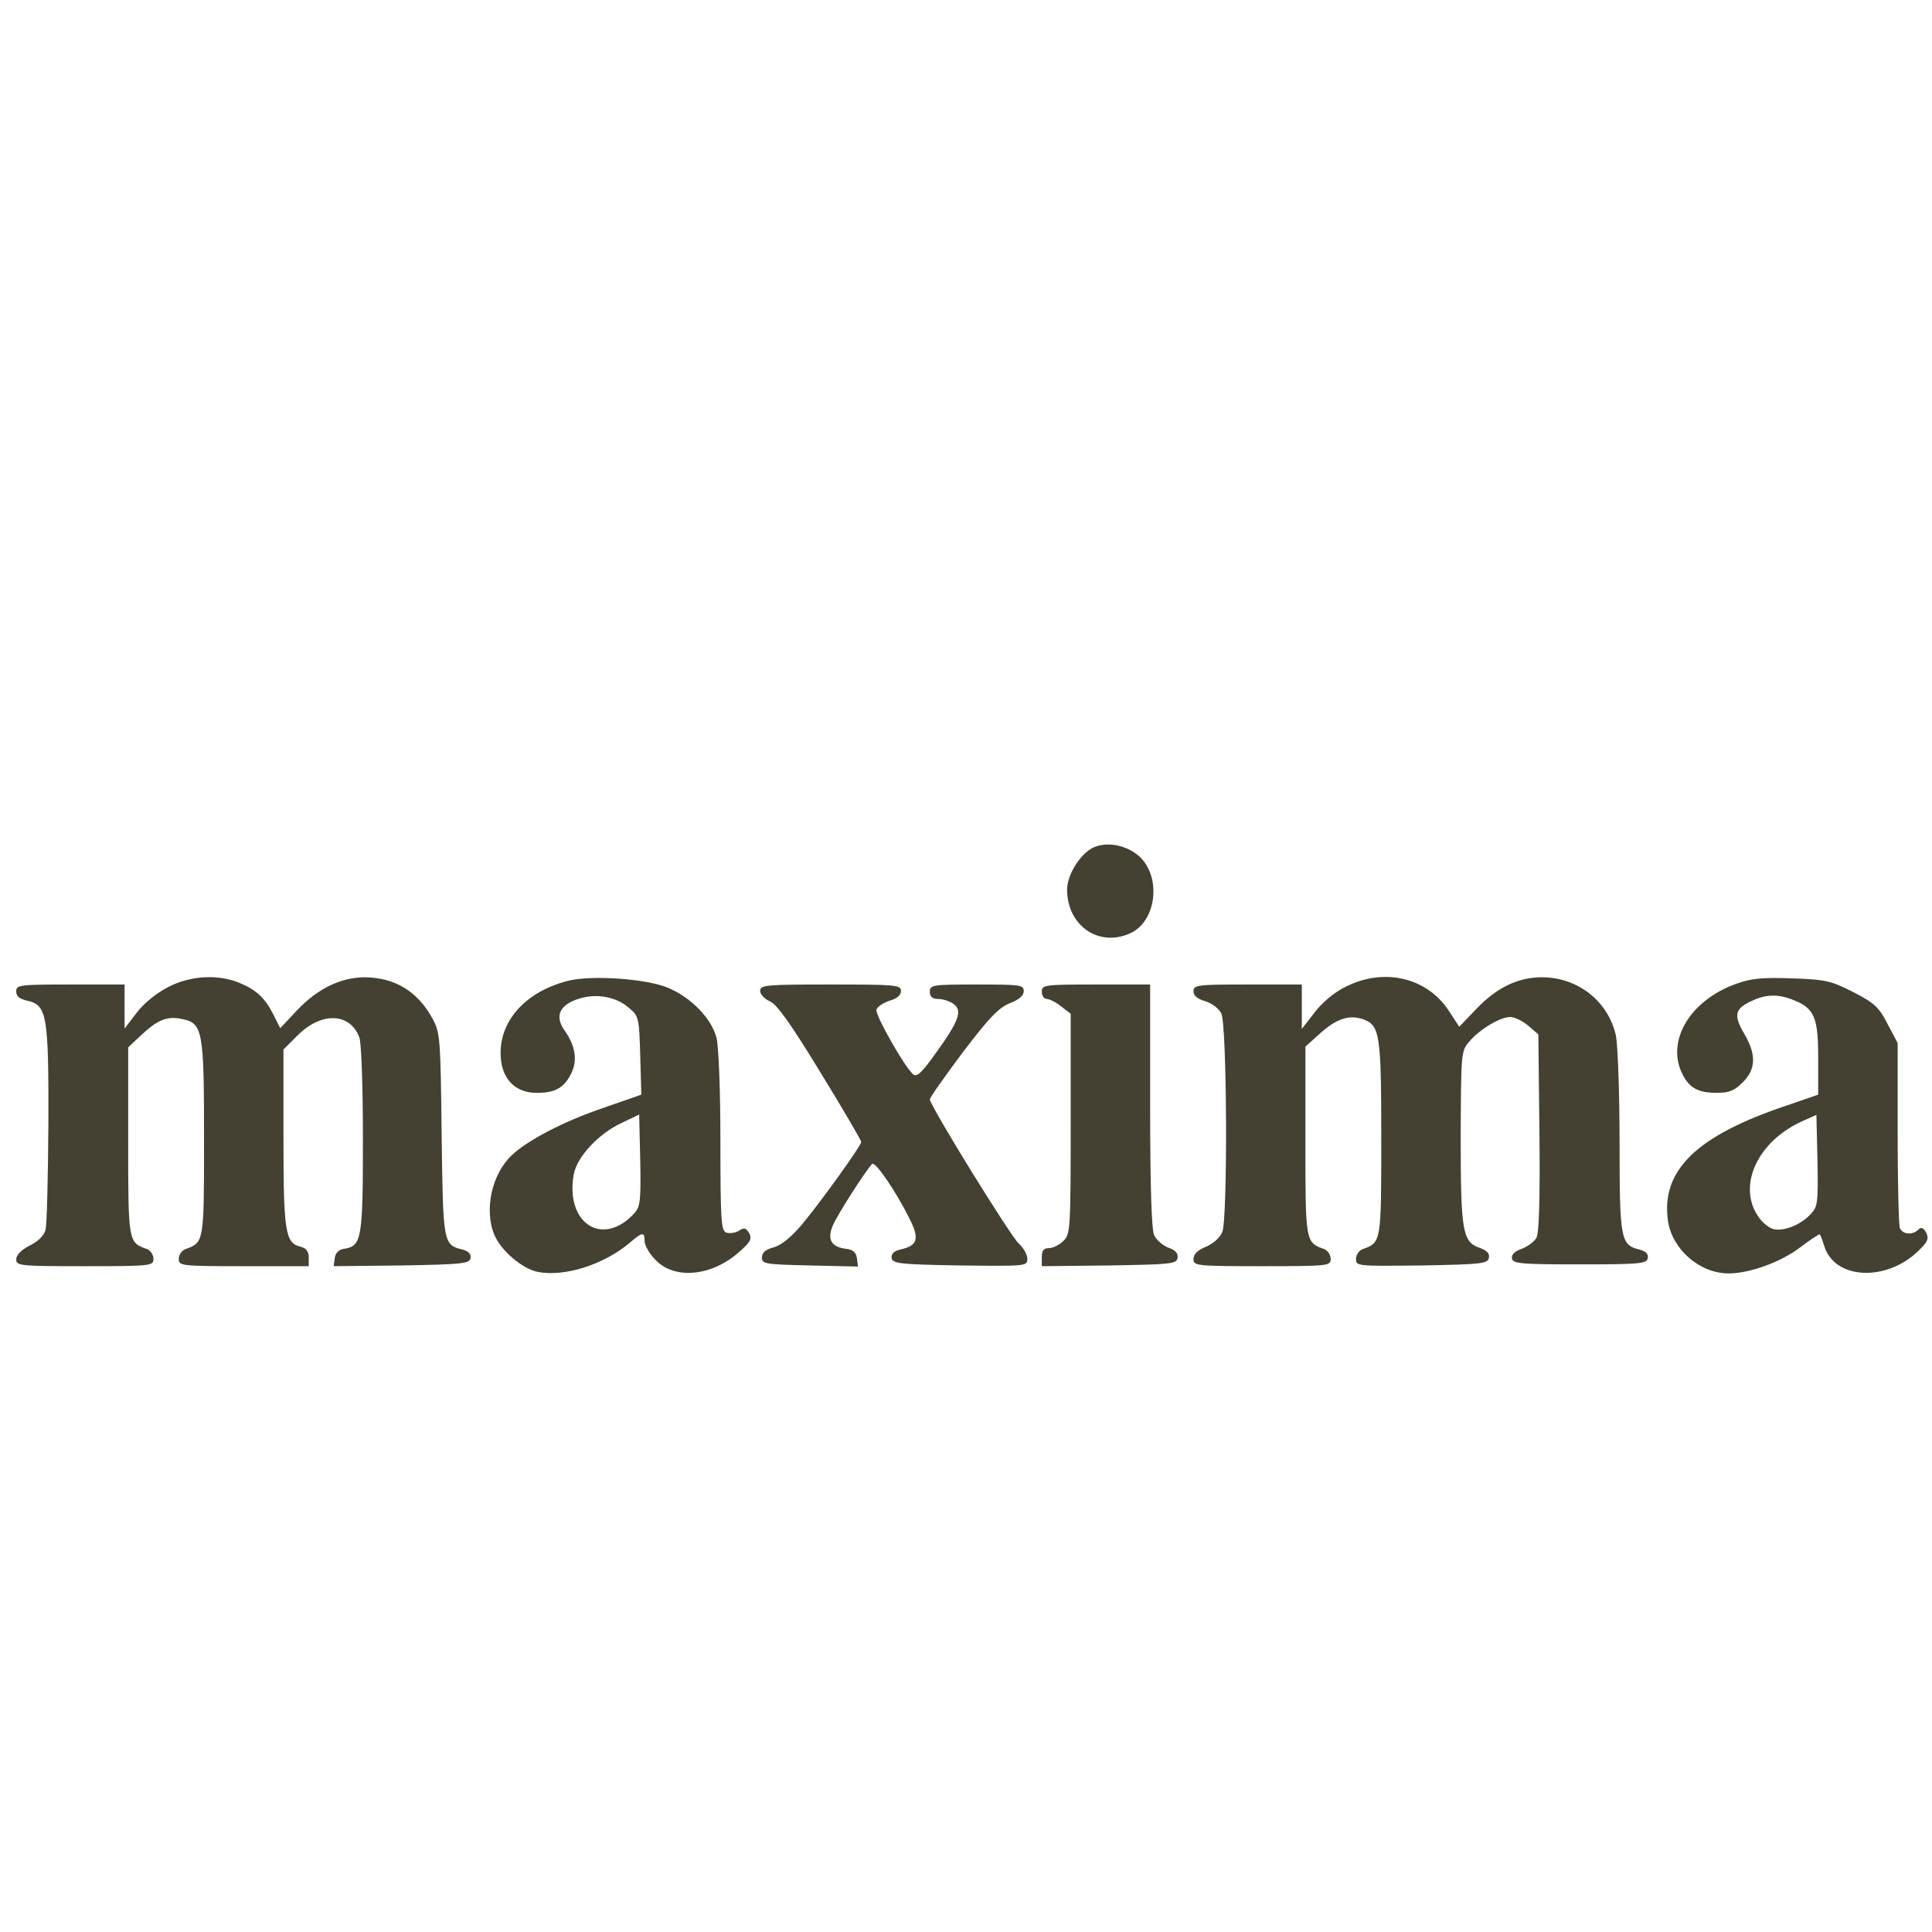
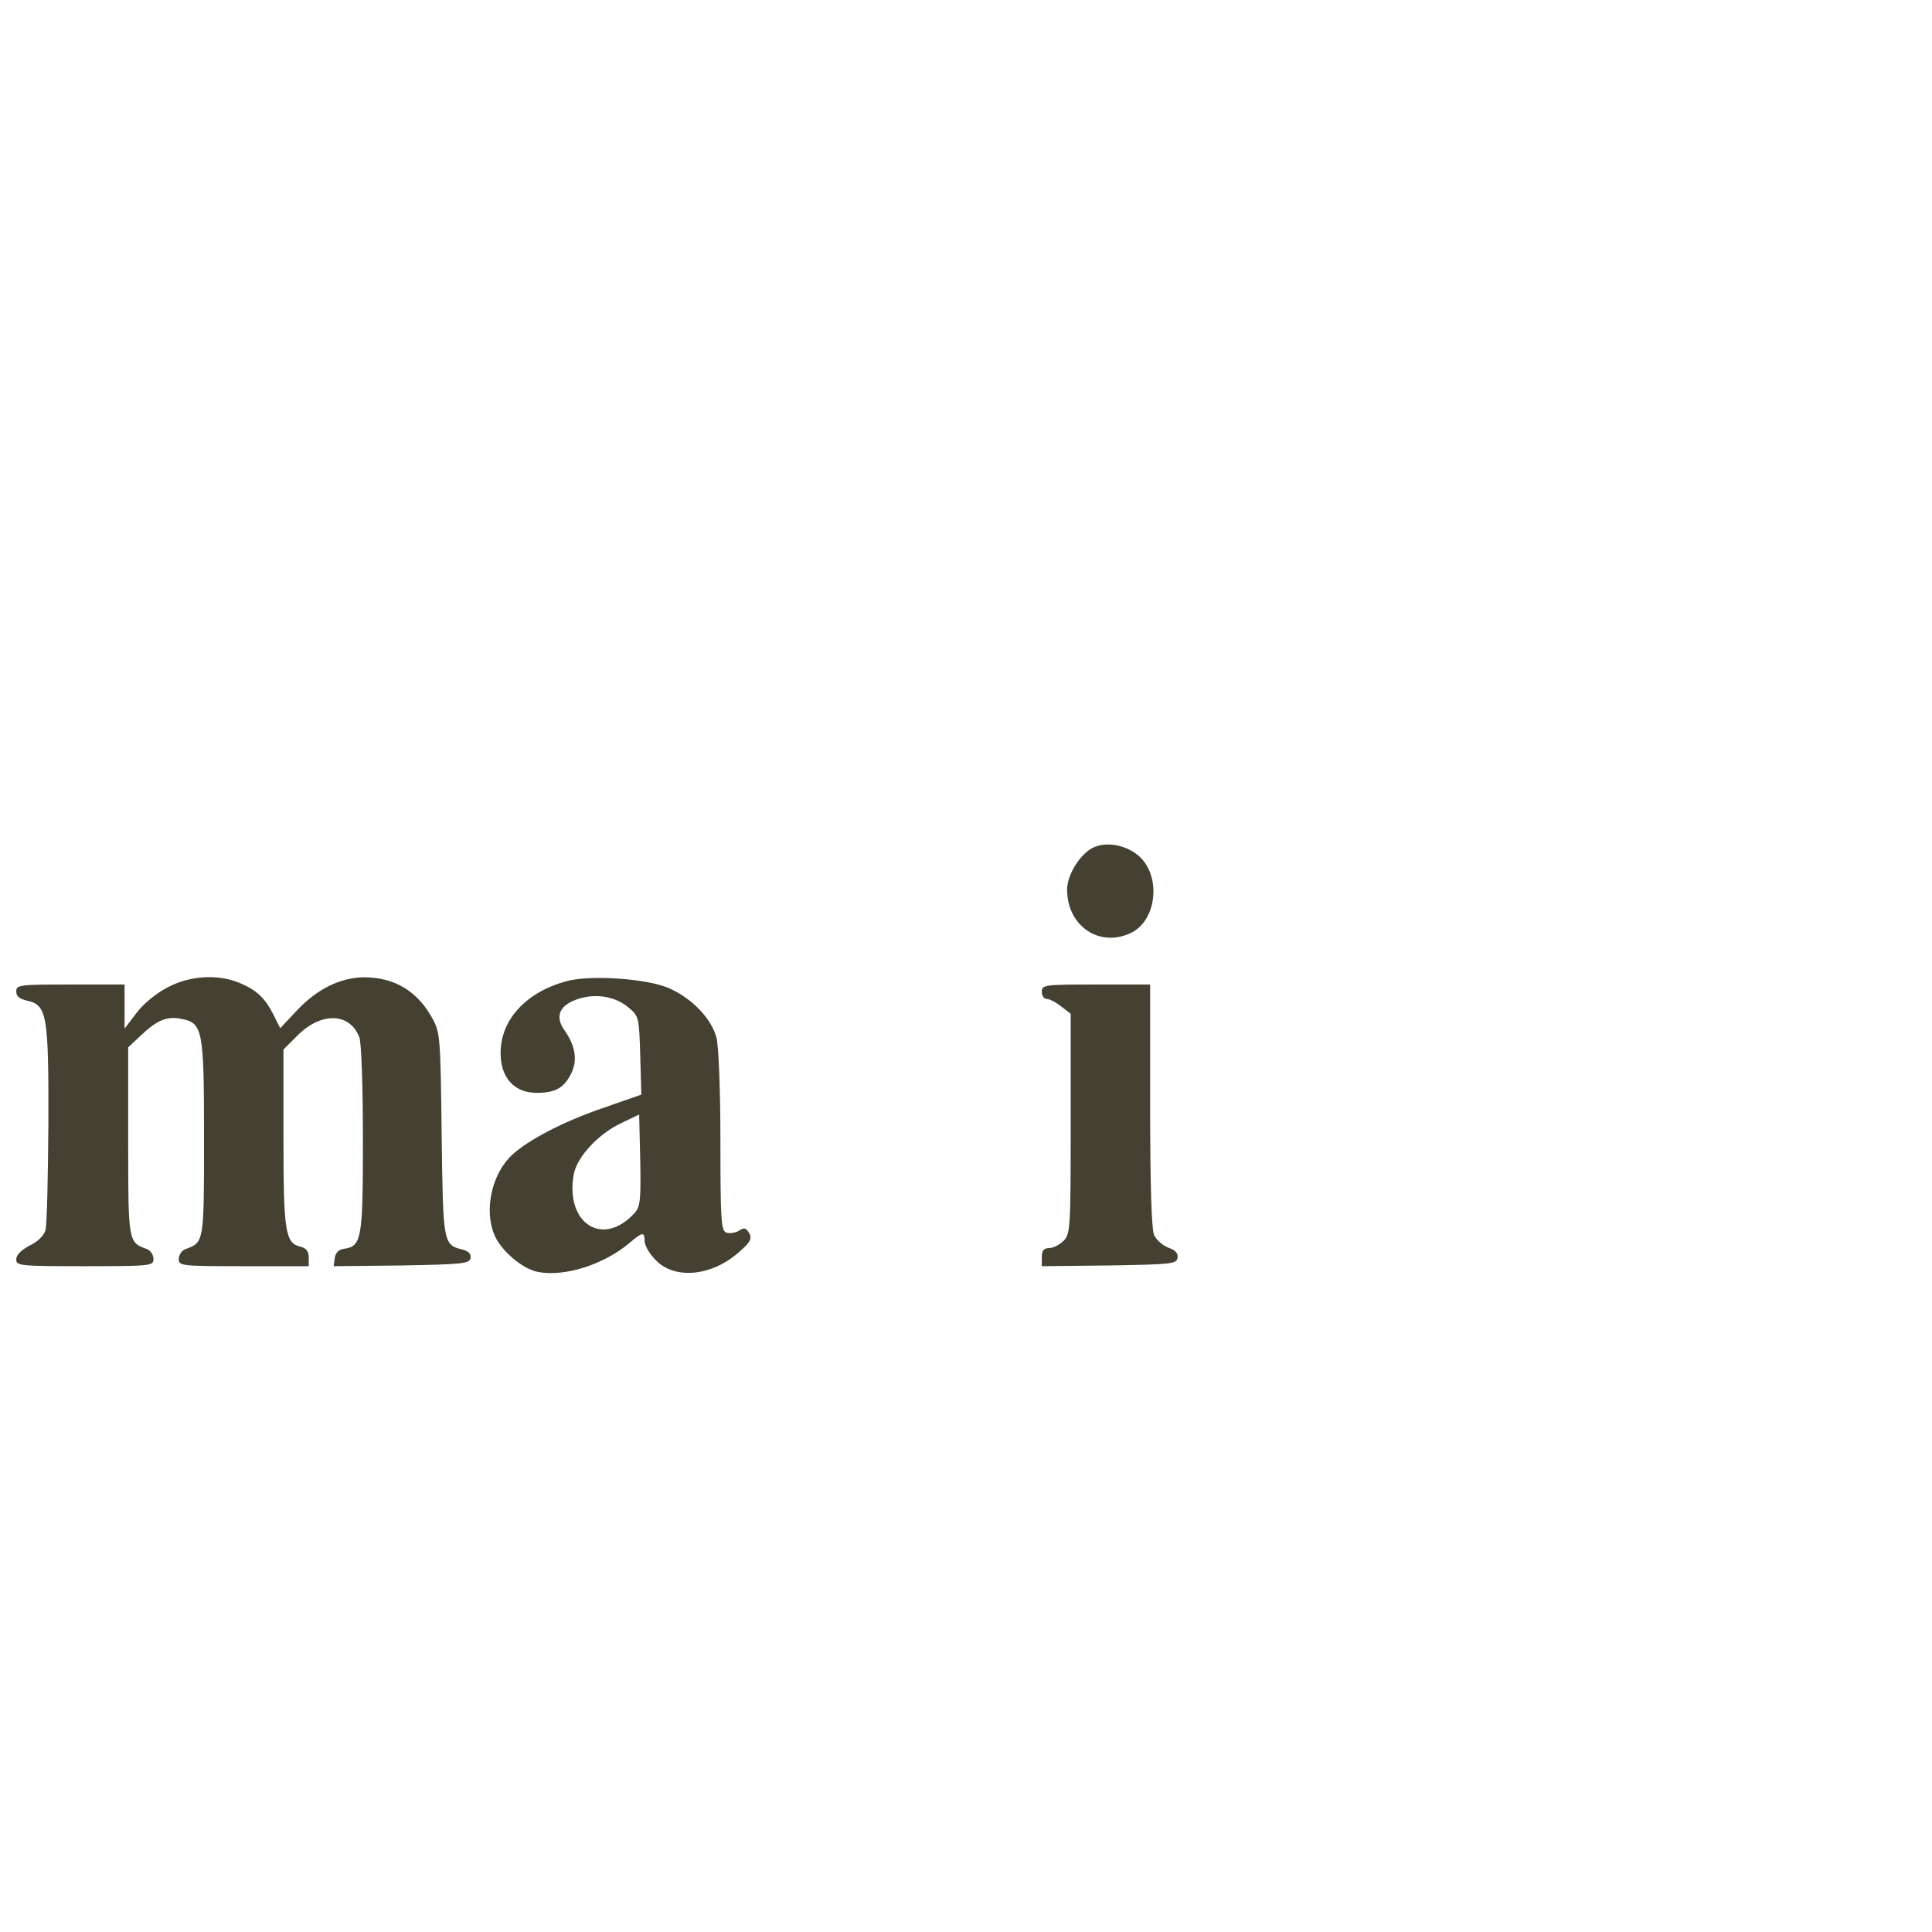
<svg xmlns="http://www.w3.org/2000/svg" version="1.0" preserveAspectRatio="xMidYMid meet" height="500" viewBox="0 0 375 375" zoomAndPan="magnify" width="500">
  <path fill-rule="nonzero" fill-opacity="1" d="M 212.027 164.598 C 209.504 165.93 207.121 169.926 207.121 172.66 C 207.121 179.668 213.289 183.941 219.387 181.141 C 224.363 178.898 225.484 170.555 221.348 166.422 C 218.895 164.039 214.762 163.195 212.027 164.598 Z M 212.027 164.598" fill="#444032" />
  <path fill-rule="nonzero" fill-opacity="1" d="M 32.52 191.652 C 30.348 192.773 27.754 194.879 26.492 196.629 L 24.18 199.645 L 24.18 191.094 L 13.668 191.094 C 3.785 191.094 3.152 191.164 3.152 192.426 C 3.152 193.406 3.785 193.895 5.324 194.246 C 9.109 195.086 9.461 197.051 9.391 218.219 C 9.32 228.523 9.109 237.773 8.828 238.754 C 8.551 239.805 7.359 241 5.746 241.77 C 4.133 242.609 3.152 243.59 3.152 244.434 C 3.152 245.695 3.785 245.766 16.469 245.766 C 29.367 245.766 29.789 245.695 29.789 244.363 C 29.789 243.59 29.227 242.75 28.598 242.469 C 24.883 241.137 24.883 241.277 24.883 221.582 L 24.883 203.289 L 27.195 201.117 C 30.418 198.031 32.383 197.191 35.113 197.75 C 39.391 198.523 39.602 199.785 39.602 221.094 C 39.602 241.348 39.602 241.137 35.957 242.469 C 35.254 242.75 34.695 243.59 34.695 244.363 C 34.695 245.695 35.113 245.766 47.309 245.766 L 59.926 245.766 L 59.926 244.082 C 59.926 242.891 59.438 242.258 58.316 241.98 C 55.371 241.277 55.02 239.105 55.02 220.883 L 55.02 203.711 L 57.754 200.977 C 62.379 196.348 67.918 196.559 69.738 201.324 C 70.16 202.309 70.441 211.211 70.441 221.094 C 70.441 240.508 70.23 241.91 66.727 242.398 C 65.746 242.539 65.113 243.172 64.973 244.223 L 64.762 245.766 L 77.941 245.625 C 89.715 245.414 91.117 245.273 91.328 244.223 C 91.469 243.383 90.977 242.891 89.785 242.539 C 86 241.629 86 241.348 85.723 220.18 C 85.512 201.676 85.441 200.414 83.969 197.75 C 81.094 192.426 76.609 189.691 70.652 189.691 C 66.023 189.762 61.609 191.934 57.684 196.07 L 54.391 199.574 L 53.059 196.91 C 51.375 193.617 49.762 192.145 46.398 190.742 C 42.266 189.059 36.867 189.34 32.52 191.652 Z M 32.52 191.652" fill="#444032" />
  <path fill-rule="nonzero" fill-opacity="1" d="M 110.184 190.391 C 101.492 192.633 96.305 198.871 97.285 206.094 C 97.848 209.879 100.371 212.121 104.156 212.121 C 107.73 212.121 109.41 211.211 110.812 208.477 C 112.145 205.883 111.727 203.078 109.621 200.062 C 107.59 197.262 108.57 195.02 112.426 193.828 C 115.859 192.773 119.645 193.477 122.098 195.648 C 123.992 197.191 124.062 197.609 124.27 204.902 L 124.48 212.469 L 116.84 215.133 C 109.273 217.727 102.473 221.301 99.391 224.176 C 95.465 227.82 93.922 234.828 95.953 239.668 C 97.215 242.75 101.422 246.324 104.434 246.887 C 109.621 247.867 117.121 245.484 122.168 241.277 C 124.691 239.105 125.113 239.035 125.113 240.859 C 125.113 241.629 125.953 243.242 127.074 244.363 C 130.578 248.359 137.801 247.867 143.195 243.242 C 145.648 241.137 146 240.508 145.438 239.387 C 144.809 238.336 144.457 238.195 143.406 238.895 C 142.707 239.316 141.586 239.457 140.953 239.246 C 139.973 238.824 139.832 236.863 139.832 221.441 C 139.832 211.348 139.48 202.938 139.062 201.395 C 138.078 197.68 134.223 193.688 129.809 191.793 C 125.672 189.973 114.879 189.199 110.184 190.391 Z M 123.219 235.391 C 117.051 242.258 109.621 237.492 111.375 227.891 C 112.004 224.527 116.211 220.039 120.555 218.008 L 124.062 216.324 L 124.27 225.227 C 124.41 232.867 124.27 234.199 123.219 235.391 Z M 123.219 235.391" fill="#444032" />
-   <path fill-rule="nonzero" fill-opacity="1" d="M 261.23 191.512 C 258.918 192.633 256.605 194.598 255.133 196.559 L 252.68 199.715 L 252.68 191.094 L 242.164 191.094 C 232.422 191.094 231.652 191.164 231.652 192.426 C 231.652 193.266 232.422 193.895 233.895 194.316 C 235.227 194.738 236.559 195.719 237.051 196.699 C 238.172 198.871 238.312 236.301 237.258 239.105 C 236.84 240.156 235.578 241.348 234.105 241.98 C 232.492 242.609 231.652 243.453 231.652 244.363 C 231.652 245.695 232.145 245.766 244.969 245.766 C 257.867 245.766 258.285 245.695 258.285 244.363 C 258.285 243.59 257.727 242.75 257.094 242.469 C 253.379 241.137 253.379 241.277 253.379 221.582 L 253.379 203.148 L 256.184 200.625 C 259.34 197.75 261.863 196.91 264.523 197.82 C 267.82 199.012 268.102 200.484 268.102 220.953 C 268.102 241.348 268.102 241.137 264.457 242.469 C 263.754 242.75 263.195 243.59 263.195 244.363 C 263.195 245.766 263.473 245.766 275.949 245.625 C 287.586 245.414 288.777 245.273 288.988 244.152 C 289.199 243.312 288.566 242.68 287.164 242.191 C 283.871 241.066 283.52 238.965 283.52 220.602 C 283.59 204.551 283.59 203.988 285.133 202.238 C 287.094 199.855 291.16 197.402 293.121 197.402 C 293.965 197.402 295.574 198.172 296.629 199.082 L 298.59 200.766 L 298.801 219.762 C 298.941 232.797 298.73 239.176 298.238 240.227 C 297.82 241 296.488 241.98 295.367 242.398 C 293.965 242.891 293.332 243.52 293.473 244.293 C 293.684 245.273 295.227 245.414 306.652 245.414 C 318.355 245.414 319.617 245.273 319.828 244.223 C 319.969 243.383 319.477 242.891 318.215 242.539 C 314.57 241.629 314.359 240.648 314.359 221.793 C 314.359 212.262 314.012 202.938 313.66 201.047 C 312.188 194.387 306.301 189.691 299.289 189.691 C 294.594 189.691 290.461 191.723 286.535 195.859 L 283.238 199.293 L 281.137 196.07 C 276.863 189.691 268.59 187.797 261.23 191.512 Z M 261.23 191.512" fill="#444032" />
-   <path fill-rule="nonzero" fill-opacity="1" d="M 337 190.953 C 327.957 194.176 323.262 202.168 326.625 208.617 C 327.957 211.211 329.641 212.121 333.285 212.121 C 335.598 212.121 336.648 211.699 338.262 210.086 C 340.855 207.496 340.926 204.691 338.543 200.625 C 336.441 197.051 336.719 195.789 339.945 194.316 C 342.816 192.914 345.27 192.914 348.285 194.176 C 352.211 195.789 352.91 197.543 352.91 205.461 L 352.91 212.469 L 346.812 214.574 C 329.219 220.461 322.352 227.191 323.754 237.004 C 324.594 242.539 329.922 247.168 335.527 247.168 C 339.594 247.168 345.621 244.992 349.406 242.121 C 351.367 240.648 353.121 239.457 353.262 239.598 C 353.332 239.738 353.754 240.719 354.102 241.91 C 356.137 248.359 366.09 248.848 372.328 242.82 C 374.219 241 374.43 240.438 373.867 239.246 C 373.309 238.266 372.887 238.125 372.328 238.684 C 371.207 239.805 369.242 239.598 368.75 238.336 C 368.543 237.703 368.332 229.434 368.332 219.832 L 368.332 202.449 L 366.367 198.734 C 364.688 195.438 363.777 194.668 359.711 192.566 C 355.434 190.391 354.383 190.113 347.863 189.902 C 342.117 189.691 339.875 189.902 337 190.953 Z M 351.438 235.672 C 349.617 237.633 346.531 238.965 344.43 238.613 C 343.52 238.477 342.047 237.352 341.207 236.023 C 337.211 230.062 341.207 221.512 349.758 217.656 L 352.562 216.395 L 352.77 225.227 C 352.91 233.43 352.84 234.199 351.438 235.672 Z M 351.438 235.672" fill="#444032" />
-   <path fill-rule="nonzero" fill-opacity="1" d="M 147.543 192.355 C 147.543 192.984 148.453 193.965 149.504 194.387 C 150.906 195.086 153.5 198.734 159.316 208.266 C 163.664 215.344 167.168 221.371 167.168 221.652 C 167.168 222.355 159.457 233.078 155.812 237.492 C 153.57 240.156 151.676 241.699 150.137 242.121 C 148.594 242.539 147.891 243.102 147.891 244.082 C 147.891 245.344 148.523 245.414 157.215 245.625 L 166.535 245.836 L 166.328 244.223 C 166.188 243.102 165.555 242.539 164.223 242.398 C 161.352 242.051 160.508 240.578 161.629 237.914 C 162.473 235.883 167.797 227.539 169.27 225.93 C 169.832 225.297 173.828 231.113 176.488 236.441 C 178.523 240.438 178.172 241.77 174.738 242.539 C 173.477 242.82 172.984 243.383 173.055 244.152 C 173.266 245.273 174.457 245.414 186.301 245.625 C 199.129 245.766 199.41 245.766 199.41 244.363 C 199.41 243.52 198.641 242.191 197.727 241.348 C 196.047 239.805 180.484 214.574 180.484 213.383 C 180.484 213.031 183.359 208.965 186.863 204.27 C 191.98 197.543 193.871 195.578 195.977 194.738 C 197.797 194.035 198.707 193.266 198.707 192.355 C 198.707 191.164 198.008 191.094 189.598 191.094 C 180.977 191.094 180.484 191.164 180.484 192.496 C 180.484 193.477 180.977 193.895 182.098 193.895 C 183.008 193.895 184.34 194.316 185.109 194.879 C 186.863 196.211 186.094 198.242 181.535 204.551 C 178.941 208.195 177.961 209.105 177.262 208.547 C 175.648 207.215 169.902 197.121 170.113 196 C 170.25 195.438 171.375 194.668 172.637 194.246 C 174.105 193.828 174.879 193.195 174.879 192.355 C 174.879 191.164 173.895 191.094 161.211 191.094 C 148.664 191.094 147.543 191.164 147.543 192.355 Z M 147.543 192.355" fill="#444032" />
  <path fill-rule="nonzero" fill-opacity="1" d="M 202.215 192.496 C 202.215 193.266 202.633 193.895 203.195 193.895 C 203.684 193.895 204.945 194.527 206 195.367 L 207.82 196.77 L 207.82 218.148 C 207.82 238.543 207.75 239.527 206.418 240.859 C 205.648 241.629 204.387 242.258 203.617 242.258 C 202.562 242.258 202.215 242.75 202.215 244.012 L 202.215 245.766 L 215.32 245.625 C 227.305 245.414 228.359 245.344 228.566 244.152 C 228.707 243.242 228.078 242.609 226.816 242.191 C 225.695 241.77 224.504 240.719 224.012 239.738 C 223.523 238.543 223.242 230.555 223.242 214.574 L 223.242 191.094 L 212.727 191.094 C 202.703 191.094 202.215 191.164 202.215 192.496 Z M 202.215 192.496" fill="#444032" />
</svg>